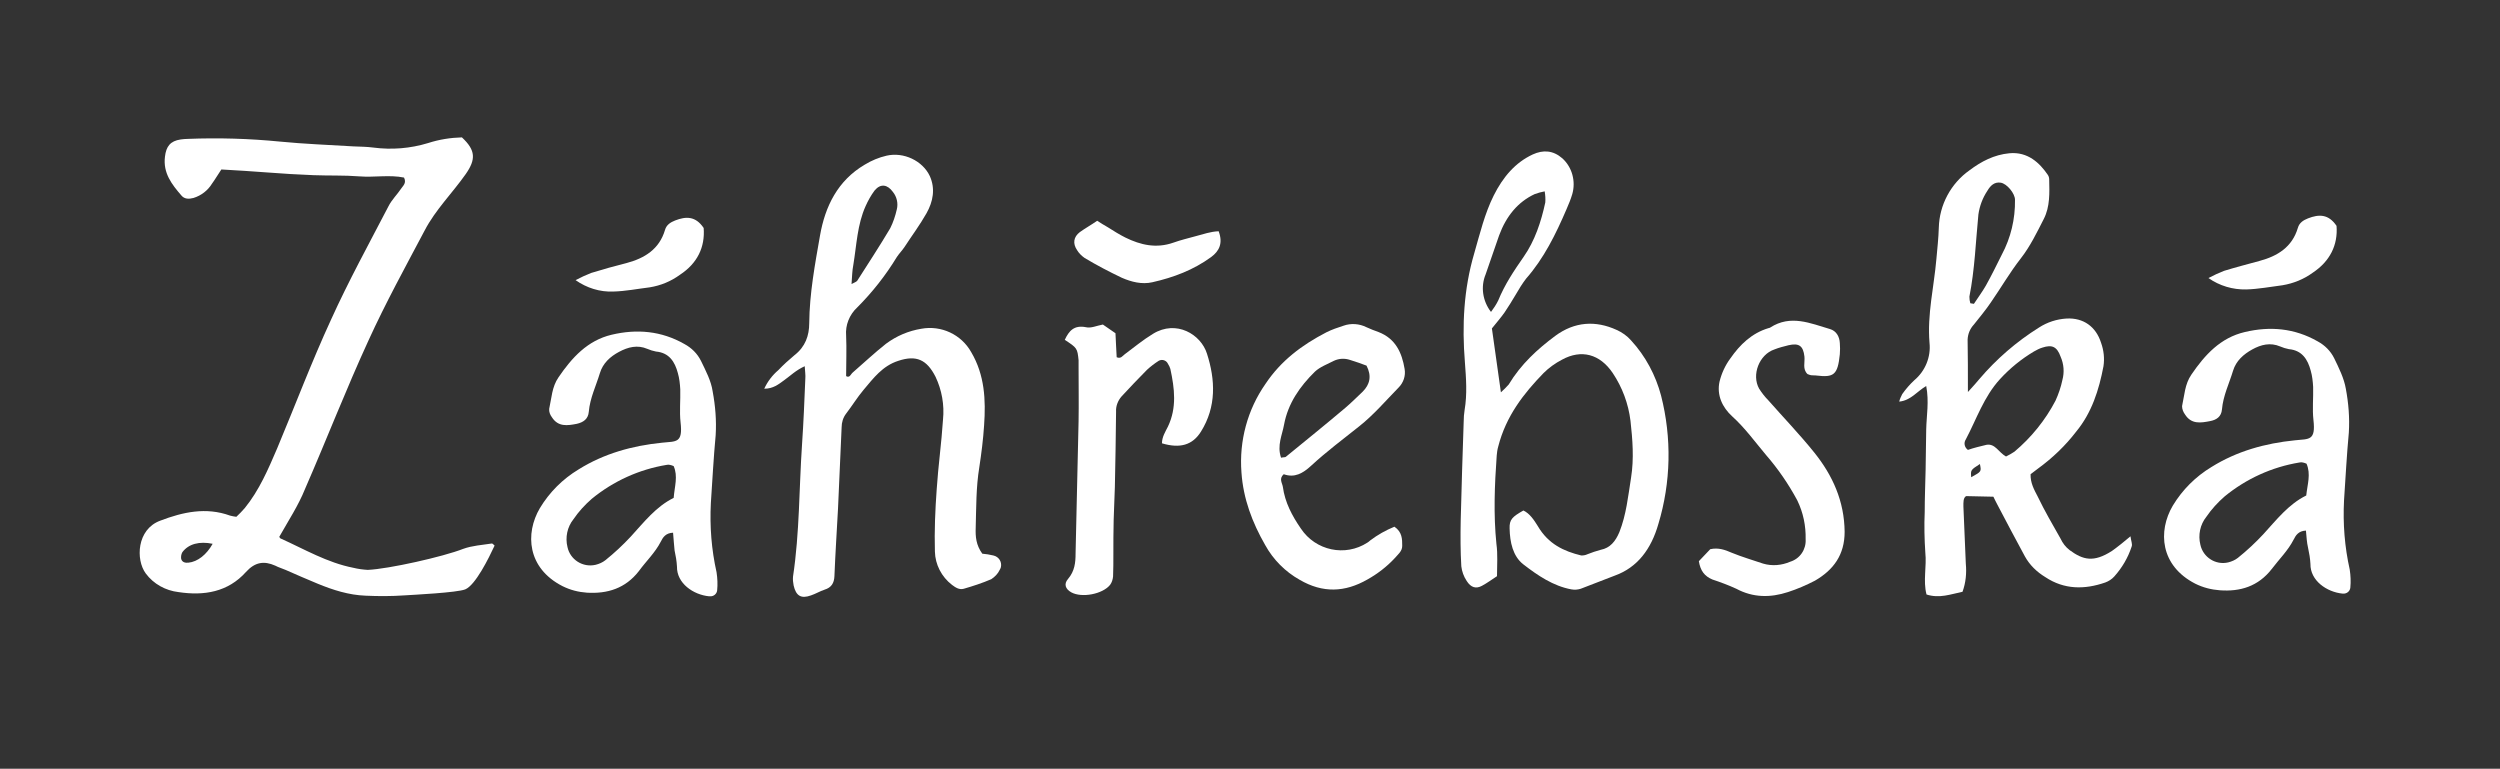
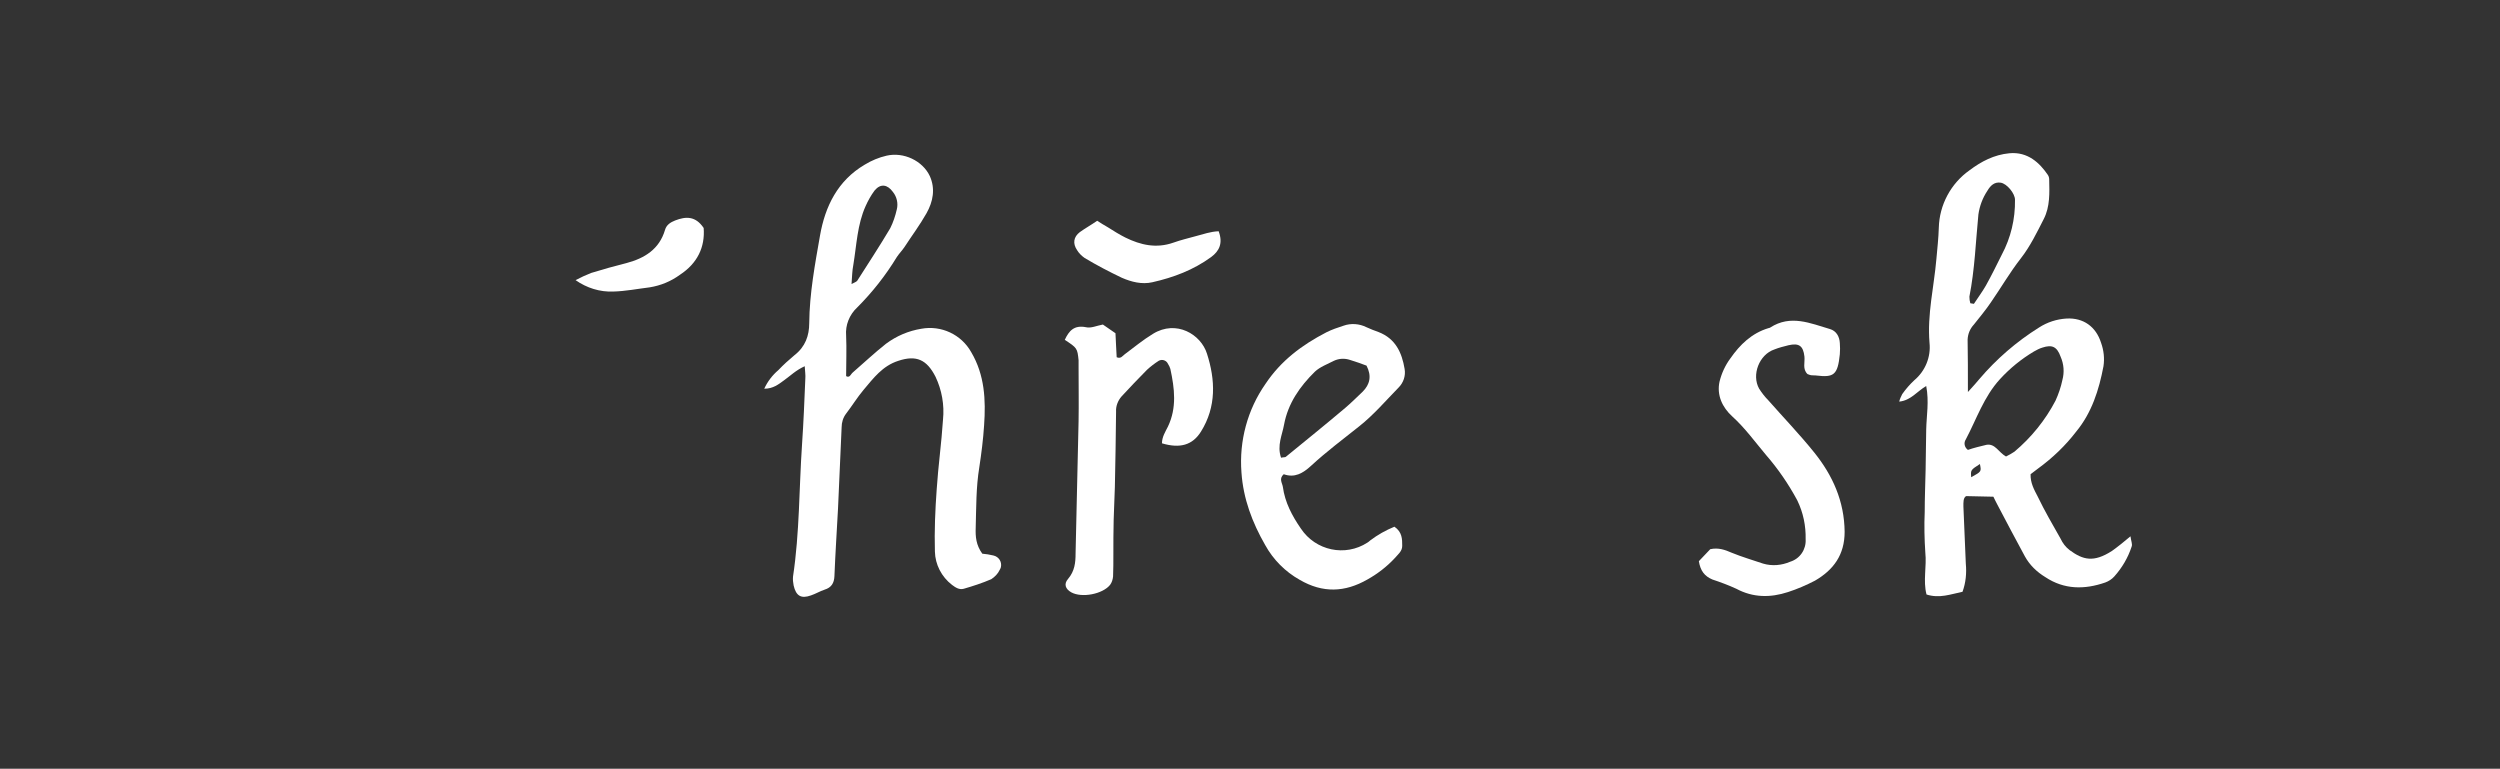
<svg xmlns="http://www.w3.org/2000/svg" version="1.1" id="Vrstva_1" x="0px" y="0px" viewBox="0 0 833.5 256.3" style="enable-background:new 0 0 833.5 256.3;" xml:space="preserve">
  <rect x="0" y="0" width="833.5" height="256.3" fill="#333333" stroke="none" />
  <style type="text/css">
	.st0{fill:#FFFFFF;}
</style>
  <title>ZAHREBSKA</title>
-   <path class="st0" d="M93.1,179c0.2,0.2,0.3,0.5,0.4,0.5c8,3.6,15.6,8.1,24.3,9.8c1.6,0.4,3.2,0.6,4.8,0.7c7-0.3,25.2-4.4,31.8-7  c3-1.1,6.4-1.3,9.6-1.8c0.3,0,0.6,0.5,0.9,0.7c-2,4.3-6.4,13.2-9.8,14.6c-2.8,1.1-17.2,1.8-20.3,2c-4.3,0.3-8.6,0.3-12.9,0.1  c-5.6-0.2-10.9-1.9-16-4c-3.6-1.5-7.1-3-10.7-4.6c-1.1-0.5-2.3-0.8-3.4-1.4c-3.8-1.7-6.8-1.2-9.8,2.1c-6,6.7-14,8-22.5,6.7  c-4.3-0.5-8.3-2.7-10.9-6.2c-3.4-4.6-3-14.7,4.8-17.6c7.6-2.9,15.3-4.6,23.3-1.7c0.7,0.2,1.4,0.3,2.1,0.4c1-0.9,1.9-1.9,2.8-2.9  c4.8-5.9,7.8-12.9,10.8-19.9c6-14.3,11.5-28.9,18-43c5.8-12.8,12.6-25.2,19.1-37.7c1.1-2.2,2.9-3.9,4.3-6c0.6-0.9,1.8-1.8,0.9-3.6  c-4.8-1-9.9,0-14.9-0.4s-10.2-0.2-15.3-0.4s-10.2-0.5-15.3-0.9s-10.2-0.7-15.4-1c-1.1,1.6-2,3.2-3.1,4.7c-1.4,2.3-3.6,4-6.2,4.8  c-1.5,0.4-3,0.4-4-0.8c-3.2-3.7-6.2-7.5-5.5-13c0.4-3.4,1.8-5.2,5.2-5.7c0.8-0.1,1.6-0.2,2.5-0.2c10.2-0.4,20.4-0.1,30.6,0.9  c8.1,0.8,16.3,1.1,24.5,1.6c2.2,0.1,4.5,0.1,6.7,0.4c6.1,0.8,12.3,0.3,18.2-1.5c3.7-1.2,7.5-1.8,11.3-1.9c4.6,4.3,4.7,7.3,1.3,12.2  c-4.5,6.4-10.1,11.9-13.7,18.8c-6.4,12.1-13,24.1-18.7,36.6c-7.5,16.3-14,33.1-21.2,49.6C99.5,168.5,96.2,173.5,93.1,179z   M70.9,181.3c-4.4-0.9-8,0-10.1,2.8c-0.4,0.7-0.5,1.5-0.4,2.2c0.3,1.2,1.4,1.4,2.4,1.3C65.9,187.3,68.9,184.9,70.9,181.3L70.9,181.3  z" />
-   <path class="st0" d="M224.4,177.6c-2.5,0.1-3.4,1.6-4.1,3c-1.9,3.7-4.9,6.5-7.3,9.8c-4.5,5.8-10.5,7.6-17.3,7.2  c-2.9-0.2-5.6-0.9-8.2-2.2c-11.7-6-12.5-17.5-7.5-26c3.2-5.3,7.6-9.7,12.9-12.9c8.5-5.3,17.9-7.9,27.8-8.9c4.8-0.5,7,0.2,6.2-6.8  c-0.4-3.6,0-7.3-0.1-11c-0.1-1.8-0.3-3.7-0.8-5.4c-1-3.8-2.9-6.8-7.3-7.2c-1-0.2-2-0.5-2.9-0.9c-3.3-1.4-6.4-0.6-9.4,1  s-5.4,3.8-6.4,7.1c-1.3,4.3-3.3,8.3-3.7,12.9c-0.2,2.4-1.8,3.5-4,4c-3.1,0.6-6.2,1.1-8.3-2.2c-0.6-0.8-1-1.8-0.9-2.8  c0.8-3.6,0.9-7.3,3.1-10.5c4.5-6.6,9.7-12.3,17.7-14.2c8.4-2,16.6-1.3,24.3,3.1c2.4,1.3,4.3,3.2,5.5,5.6c1.6,3.3,3.4,6.7,3.9,10.2  c0.9,4.8,1.3,9.7,1,14.6c-0.7,7.5-1.1,15.1-1.6,22.6c-0.4,7.8,0.2,15.5,1.9,23.1c0.3,2,0.4,4,0.2,6c-0.1,1.2-1.2,2.1-2.4,2  c-0.1,0-0.2,0-0.3,0c-5.2-0.5-10.8-4.3-10.7-9.9c-0.1-1.8-0.4-3.6-0.8-5.4C224.7,181.7,224.6,179.8,224.4,177.6z M224.6,155.4  c-0.4-0.2-0.8-0.3-1.2-0.4c-0.4-0.1-0.8-0.1-1.2,0c-9.1,1.5-17.7,5.4-24.9,11.3c-2.3,2-4.4,4.3-6.1,6.8c-2.1,2.6-2.8,6.1-2,9.3  c0.9,4.2,5.1,6.9,9.4,5.9c1.2-0.3,2.3-0.8,3.2-1.5c3-2.4,5.9-5.1,8.5-7.9c4.4-4.8,8.4-10,14.3-12.9  C224.9,162.2,226.1,158.8,224.6,155.4z" />
  <path class="st0" d="M191.9,93.4c1.7-0.9,3.4-1.7,5.2-2.4c3.9-1.2,7.8-2.3,11.8-3.3c6-1.6,10.9-4.6,12.8-11c0.5-1.8,1.9-2.6,3.4-3.2  c3.6-1.4,6.8-1.5,9.5,2.5c0.5,6.4-2.1,11.8-7.9,15.6c-3,2.2-6.4,3.6-10.1,4.2c-4.1,0.5-8.1,1.3-12.1,1.4  C200,97.4,195.6,96,191.9,93.4z" />
  <path class="st0" d="M254.8,129.6c1.1-2.4,2.7-4.5,4.7-6.2c1.7-1.8,3.5-3.4,5.4-5c3.6-2.8,4.9-6.5,4.9-10.7  c0.1-9.9,1.9-19.5,3.6-29.2s5.9-18.3,14.9-23.6c2.3-1.4,4.7-2.4,7.3-3c5.7-1.3,12,1.7,14.4,6.8c1.9,4.2,1.1,8.5-1.1,12.4  s-4.9,7.5-7.3,11.2c-0.8,1.2-1.8,2.2-2.6,3.4c-3.7,6.1-8.2,11.8-13.2,16.8c-2.6,2.4-4,5.9-3.7,9.4c0.2,4.5,0,9,0,13.5  c1.2,0.7,1.5-0.6,2.2-1.2c3.7-3.2,7.3-6.6,11.1-9.6c3.5-2.6,7.5-4.3,11.8-5c6.6-1.2,13.3,1.9,16.6,7.8c4.5,7.6,4.9,15.9,4.3,24.4  c-0.3,4.7-0.9,9.4-1.6,14c-1.1,6.7-1,13.4-1.2,20.2c-0.1,2.9,0.1,5.7,2.2,8.6c1.2,0.1,2.5,0.3,3.7,0.6c1.8,0.4,2.9,2.1,2.5,3.9  c-0.1,0.3-0.2,0.6-0.4,0.9c-0.6,1.3-1.6,2.3-2.8,3.1c-3,1.3-6.1,2.3-9.2,3.2c-1.5,0.4-2.7-0.4-3.9-1.3c-3.5-2.7-5.6-6.8-5.7-11.1  c-0.2-6.9,0.1-13.9,0.6-20.8c0.5-7.7,1.6-15.4,2.1-23.2c0.5-4.9-0.4-9.9-2.5-14.3c-2.9-5.7-6.4-7.3-12.4-5.3  c-5.3,1.7-8.3,5.8-11.6,9.7c-2.1,2.5-3.8,5.3-5.8,7.9c-1,1.3-1.5,2.9-1.5,4.6c-0.4,9-0.8,18-1.2,27c-0.4,7.5-0.9,15.1-1.2,22.6  c-0.1,2.3-1,3.8-3.3,4.5c-1.5,0.5-3,1.4-4.5,1.9c-3.3,1.2-5,0.2-5.8-3.3c-0.2-1-0.3-2-0.2-3c2.2-14.6,2-29.3,3-44  c0.5-7.3,0.8-14.7,1.1-22c0.1-1.1-0.1-2.3-0.2-4.1c-2.9,1.3-4.8,3.2-6.9,4.7C259.6,128.1,257.8,129.6,254.8,129.6z M283.9,94.7  c0.9-0.5,1.6-0.7,1.9-1.1c3.7-5.8,7.5-11.6,11-17.5c1-2,1.7-4.1,2.2-6.3c0.5-2,0-4.2-1.3-5.8c-1.8-2.5-4.1-2.9-6.1-0.5  c-1.2,1.6-2.2,3.4-3,5.2c-2.8,6.2-3,13-4.1,19.6C284.1,90.3,284.1,92.3,283.9,94.7z" />
  <path class="st0" d="M355,113.3c1.4-3,3.1-5,7.1-4.2c1.6,0.4,3.5-0.5,5.6-0.9l4.2,2.9c0.1,2.9,0.3,5.5,0.4,8c1.4,0.6,1.9-0.4,2.7-1  c3.1-2.3,6.1-4.8,9.4-6.8c7.8-4.8,16,0.2,18,6.6c2.8,8.7,3.2,17.7-2,26c-2.8,4.5-7,5.7-13,3.9c0-2.1,1.1-3.8,2-5.6  c3-6.3,2.2-12.7,0.8-19.2c-0.2-0.6-0.4-1.1-0.8-1.7c-0.5-1.1-1.8-1.6-2.9-1.1c-0.1,0-0.1,0.1-0.2,0.1c-1.4,0.9-2.7,1.9-3.9,3  c-2.9,2.9-5.7,5.9-8.5,8.9c-1.2,1.4-1.9,3.2-1.8,5c-0.1,8.4-0.2,16.7-0.4,25.1c-0.1,3.7-0.3,7.3-0.4,11c-0.1,3.9-0.1,7.8-0.1,11.6  c0,2.4,0,4.9-0.1,7.3c-0.1,1-0.4,2-1,2.8c-2.5,3.1-9.4,4.4-12.9,2.5c-2-1.1-2.6-2.8-1.1-4.5c2.2-2.6,2.5-5.4,2.5-8.5  c0.3-14.7,0.7-29.4,1-44.1c0.1-5.9,0-11.9,0-17.8c0-0.8,0-1.6,0-2.5C359.2,116.1,359.1,116,355,113.3z" />
  <path class="st0" d="M406.3,77.1c1.5,4,0.2,6.6-2.5,8.6c-5.9,4.3-12.5,6.8-19.6,8.4c-3.5,0.8-7-0.1-10.2-1.5  c-4.2-2-8.4-4.2-12.4-6.6c-1-0.7-1.9-1.6-2.5-2.6c-1.5-2.2-1.2-4.4,0.9-6c1.8-1.3,3.8-2.4,5.8-3.8c1.2,0.8,2.4,1.5,3.6,2.2  c1.9,1.2,3.8,2.4,5.8,3.4c5.1,2.5,10.3,3.7,16,1.7c2.5-0.9,5.1-1.5,7.6-2.2C401.2,78.1,403.5,77.2,406.3,77.1z" />
  <path class="st0" d="M464.9,175.6c2.6,1.8,2.6,4.1,2.6,6.4c0,1.8-1.4,2.8-2.5,4.1c-2.6,2.8-5.7,5.2-9.1,7.1  c-7.5,4.3-14.9,4.6-22.6,0.1c-4.8-2.7-8.8-6.7-11.5-11.6c-4.3-7.5-7.3-15.4-7.9-24.2c-0.8-10.5,2-20.9,8-29.5  c5.2-7.8,12.2-13,20.3-17.2c1.8-0.9,3.8-1.6,5.7-2.2c2.5-0.9,5.3-0.7,7.7,0.5c1.3,0.6,2.6,1.1,4,1.6c5.7,2.2,7.8,6.9,8.7,12.3  c0.4,2.3-0.4,4.6-2,6.2c-4.3,4.4-8.3,9.1-13.1,12.9c-5.4,4.3-11,8.5-16.1,13.2c-2.7,2.5-5.5,4.1-9.1,2.8c-1.7,1.5-0.5,2.9-0.3,4.2  c0.7,5.2,3.1,9.7,6,13.9c4.9,7.4,14.8,9.5,22.2,4.7c0.3-0.2,0.6-0.4,0.9-0.7C459.3,178.3,462,176.8,464.9,175.6z M427.1,152.6  c0.9-0.2,1.4-0.1,1.6-0.3c6.6-5.4,13.3-10.8,19.8-16.3c2-1.7,3.9-3.6,5.8-5.4c2.4-2.4,3.1-5.2,1.3-8.7c-1.6-0.6-3.5-1.3-5.5-1.9  c-1.8-0.6-3.7-0.5-5.4,0.3c-2.1,1.1-4.6,2-6.3,3.6c-5,4.9-9,10.6-10.3,17.7C427.5,145,425.7,148.5,427.1,152.6z" />
-   <path class="st0" d="M499.1,192.1c-1.7,1.1-3.3,2.3-5,3.2c-2,1.1-3.7,0.6-5.1-1.6c-1-1.5-1.6-3.2-1.8-4.9  c-0.3-5.1-0.3-10.2-0.2-15.3c0.3-11,0.6-22.1,1-33.1c0-1.2,0.1-2.4,0.3-3.7c0.9-5.3,0.5-10.6,0.1-15.9c-1-12.3-0.4-24.4,3.1-36.3  c1.9-6.6,3.5-13.3,6.5-19.3c3.1-6.2,7.2-11,13-13.7c3.5-1.6,6.8-1.4,9.9,1.3c3.3,3,4.5,7.7,3.3,11.9c-0.5,1.7-1.2,3.4-1.9,5  c-3.6,8.4-7.6,16.5-13.5,23.2c-1.3,1.7-2.4,3.5-3.5,5.4c-1.2,2-2.4,4-3.7,5.9c-1.2,1.7-2.6,3.3-4.2,5.3c0.9,6.6,1.9,13.7,3,21.3  c0.9-0.8,1.8-1.7,2.6-2.6c4.1-6.8,9.6-11.8,15.5-16.2c6.5-4.8,13.5-5.2,20.5-2c1.8,0.8,3.5,2,4.8,3.5c4.8,5.2,8.2,11.6,10,18.4  c3.6,14.1,3.3,28.9-0.9,42.8c-2.4,8.4-7,14.5-14.5,17.2c-3.8,1.4-7.6,3-11.4,4.4c-1,0.3-2,0.4-3.1,0.2c-6-1.1-11.2-4.6-16.1-8.4  c-3.4-2.7-4.4-7.3-4.5-11.9c-0.1-3,0.9-3.9,4.6-6c2.1,1,3.5,3.1,4.8,5.2c3.5,6,8.7,8.4,14.5,9.8c0.7,0,1.4-0.1,2-0.4  c1.5-0.6,3-1.1,4.5-1.5c3.1-0.6,4.9-2.8,6.2-5.9c2.3-5.8,2.9-11.9,3.9-18.2s0.5-12.6-0.2-18.9c-0.7-5.7-2.7-11.1-5.9-15.9  c-4.3-6.4-10.5-8-16.9-4.5c-2.3,1.2-4.4,2.7-6.2,4.5c-6.6,6.8-12.5,14.3-15.1,24.5c-0.3,1-0.4,2-0.5,3c-0.7,9.8-1.1,19.6-0.1,29.4  C499.4,184.9,499.1,188.4,499.1,192.1z M497.1,104c0.9-1.2,1.7-2.4,2.4-3.8c2.2-5.4,5.3-10,8.5-14.6c3.7-5.3,5.8-11.6,7.2-18.1  c0.1-1.2,0-2.5-0.2-3.7c-1.1,0.2-2.2,0.5-3.3,0.9c-5.6,2.6-9.5,7.3-11.9,13.8c-1.5,4.3-3,8.7-4.5,13  C493.6,95.6,494.3,100.4,497.1,104L497.1,104z" />
  <path class="st0" d="M566.4,187.1l3.8-4c2.7-0.6,4.9,0.2,7.2,1.2c3.4,1.4,6.9,2.4,10.4,3.6c3,0.9,6.2,0.6,9-0.6  c3.3-1,5.4-4.1,5.2-7.5c0.1-4.5-0.8-8.9-2.8-13c-2.9-5.4-6.4-10.5-10.4-15.1c-3.7-4.4-7-9-11.3-12.9c-3.3-3-5.2-7.1-4.2-11.6  c0.7-2.8,1.9-5.4,3.6-7.7c3.2-4.6,7.1-8.4,12.7-10.1c0.2,0,0.4-0.1,0.6-0.2c6.8-4.4,13.4-1.4,19.9,0.5c2.1,0.6,3.2,2.5,3.3,4.7  c0.1,1.2,0.1,2.4,0,3.7c-0.7,6.9-2,7.8-7.8,7.1c-0.6-0.1-1.2,0-1.8-0.1c-0.4-0.1-0.8-0.2-1.2-0.4c-1.7-1.7-0.8-3.8-1-5.8  c-0.4-3.6-1.8-4.6-5.3-3.8c-1.6,0.4-3.2,0.8-4.7,1.4c-5.1,1.7-7.7,8.5-5.1,13.1c0.9,1.4,1.9,2.7,3,3.8c5.1,5.8,10.5,11.4,15.4,17.5  c6.1,7.6,10,16.2,10.1,26.4c0,7.7-3.7,12.7-9.9,16.3c-2.9,1.5-5.9,2.8-9,3.8c-5.8,1.9-11.6,1.9-17.2-1.1c-2.6-1.2-5.3-2.2-8-3.1  C568.3,192.1,566.9,190.3,566.4,187.1z" />
  <path class="st0" d="M656.1,130.7c2-2.2,2.9-3.2,3.8-4.3c5.7-6.7,12.4-12.5,19.9-17.2c2.8-1.8,5.9-2.8,9.2-3  c5.6-0.3,9.8,2.7,11.5,8.1c0.9,2.5,1.2,5.2,0.8,7.8c-1.5,7.9-3.9,15.5-9.1,21.8c-3.6,4.7-7.9,8.8-12.7,12.3  c-0.8,0.6-1.6,1.2-2.5,1.9c-0.1,2.9,1.2,5.2,2.4,7.5c2.3,4.8,5,9.4,7.6,14c0.7,1.5,1.7,2.8,3,3.8c4.5,3.3,8,4.2,14.1,0.3  c2.1-1.5,4.2-3.2,6.2-4.9c0.2,1.6,0.7,2.6,0.4,3.4c-1.2,3.7-3.2,7.1-5.8,10c-0.8,0.9-1.9,1.6-3,2c-6.9,2.4-13.7,2.4-20-1.8  c-2.8-1.7-5.2-4-6.8-6.9c-3.1-5.8-6.2-11.5-9.2-17.3c-0.5-0.9-0.9-1.8-1.3-2.6l-9.1-0.2c-1,0.6-0.9,2.1-0.9,3.5  c0.3,6.3,0.5,12.7,0.8,19c0.3,3.2,0,6.4-1.1,9.4c-3.9,0.8-7.7,2.3-12,0.9c-1.2-4.6,0.1-9.3-0.4-14c-0.3-4.5-0.4-9-0.2-13.5  c0-4.7,0.2-9.4,0.3-14.1c0.1-4.5,0.1-9,0.2-13.5s1-9.2,0-14.4c-3.1,1.8-5.1,4.8-9,5.2c0.2-0.9,0.6-1.7,1-2.5c1.2-1.7,2.5-3.2,4-4.6  c3.7-3.1,5.6-7.8,5.1-12.5c-0.8-9.5,1.5-18.7,2.3-28c0.3-3.4,0.7-6.9,0.8-10.4c0.2-7.6,4-14.7,10.2-19.1c4-3,8.2-5.2,13.3-5.7  c6.3-0.6,10.2,3.4,12.7,7c0.4,0.5,0.6,1.1,0.6,1.7c0.1,4.5,0.3,9.1-1.8,13.2c-2.3,4.5-4.5,9.1-7.7,13.2c-3.6,4.6-6.6,9.8-10,14.7  c-1.7,2.5-3.7,4.9-5.6,7.3c-1.3,1.4-2,3.1-2.1,5C656.1,118.6,656.1,123.9,656.1,130.7z M668.8,152.2c1-0.5,1.9-1,2.8-1.6  c5.6-4.7,10.3-10.5,13.7-17c1-2.2,1.8-4.5,2.3-6.9c0.7-2.6,0.5-5.3-0.6-7.8c-1.2-3.3-2.8-4.1-6.1-3c-1,0.3-1.9,0.8-2.8,1.3  c-4.2,2.5-8,5.6-11.3,9.2c-5.4,5.9-7.8,13.3-11.4,20.1c-0.8,1.2-0.4,2.7,0.7,3.5c2-0.7,4.1-1.2,6.2-1.7  C665.2,147.8,666.3,150.8,668.8,152.2L668.8,152.2z M656.9,101.1l1.2,0.2c1.3-2,2.8-4,4-6.1c1.9-3.4,3.6-6.9,5.3-10.3  c3-5.6,4.5-11.9,4.4-18.3c0-2.1-2.7-5.4-4.8-5.7s-3.4,1-4.4,2.7c-1.6,2.4-2.6,5.1-3,7.9c-0.9,9.1-1.2,18.3-3,27.4  C656.6,99.7,656.7,100.4,656.9,101.1z M660.1,154.7c-3.1,2-3.1,2-2.9,4.4C660.7,157.2,660.6,157.2,660.1,154.7z" />
-   <path class="st0" d="M768.8,176.9c-2.5,0.1-3.4,1.6-4.1,3c-1.9,3.7-4.8,6.5-7.3,9.8c-4.5,5.8-10.5,7.6-17.3,7.1  c-2.8-0.2-5.6-0.9-8.2-2.2c-11.7-6-12.5-17.5-7.5-26c3.2-5.3,7.6-9.7,12.9-12.9c8.5-5.3,17.9-7.9,27.8-8.9c4.8-0.5,7,0.2,6.2-6.8  c-0.4-3.6,0-7.3-0.1-11c-0.1-1.8-0.3-3.7-0.8-5.4c-1-3.8-2.9-6.8-7.3-7.2c-1-0.2-2-0.5-2.9-0.9c-3.3-1.4-6.4-0.6-9.3,1  s-5.4,3.8-6.4,7.1c-1.3,4.3-3.3,8.3-3.7,12.9c-0.2,2.4-1.8,3.5-4,3.9c-3.1,0.6-6.2,1.1-8.3-2.2c-0.6-0.8-1-1.8-1-2.8  c0.8-3.6,0.9-7.3,3.1-10.5c4.5-6.6,9.7-12.3,17.8-14.2c8.4-2,16.6-1.3,24.3,3.1c2.4,1.3,4.3,3.2,5.5,5.6c1.6,3.3,3.3,6.7,3.9,10.2  c0.9,4.8,1.3,9.7,1,14.6c-0.7,7.5-1.1,15.1-1.6,22.6c-0.4,7.8,0.2,15.5,1.9,23.1c0.3,2,0.4,4,0.2,6c-0.1,1.2-1.2,2.1-2.4,2  c-0.1,0-0.2,0-0.2,0c-5.2-0.5-10.8-4.3-10.7-9.9c-0.1-1.8-0.4-3.6-0.8-5.4C769.1,180.9,769,179.1,768.8,176.9z M769,154.6  c-0.4-0.2-0.8-0.3-1.2-0.4c-0.4-0.1-0.8-0.1-1.2,0c-9.1,1.5-17.7,5.4-24.9,11.3c-2.3,2-4.4,4.3-6.1,6.8c-2.1,2.6-2.8,6.1-2,9.3  c0.9,4.2,5.1,6.9,9.3,5.9c1.2-0.3,2.3-0.8,3.2-1.5c3-2.4,5.9-5.1,8.5-7.9c4.4-4.8,8.4-10,14.3-12.9  C769.3,161.4,770.5,158.1,769,154.6L769,154.6z" />
-   <path class="st0" d="M736.3,92.7c1.7-0.9,3.4-1.7,5.2-2.4c3.9-1.2,7.8-2.2,11.8-3.3c6-1.6,10.9-4.6,12.8-11c0.5-1.8,1.9-2.6,3.4-3.2  c3.6-1.4,6.8-1.5,9.5,2.5c0.5,6.4-2.2,11.8-7.9,15.6c-3,2.2-6.5,3.6-10.1,4.2c-4,0.5-8.1,1.3-12.1,1.4  C744.4,96.6,740,95.3,736.3,92.7z" />
</svg>